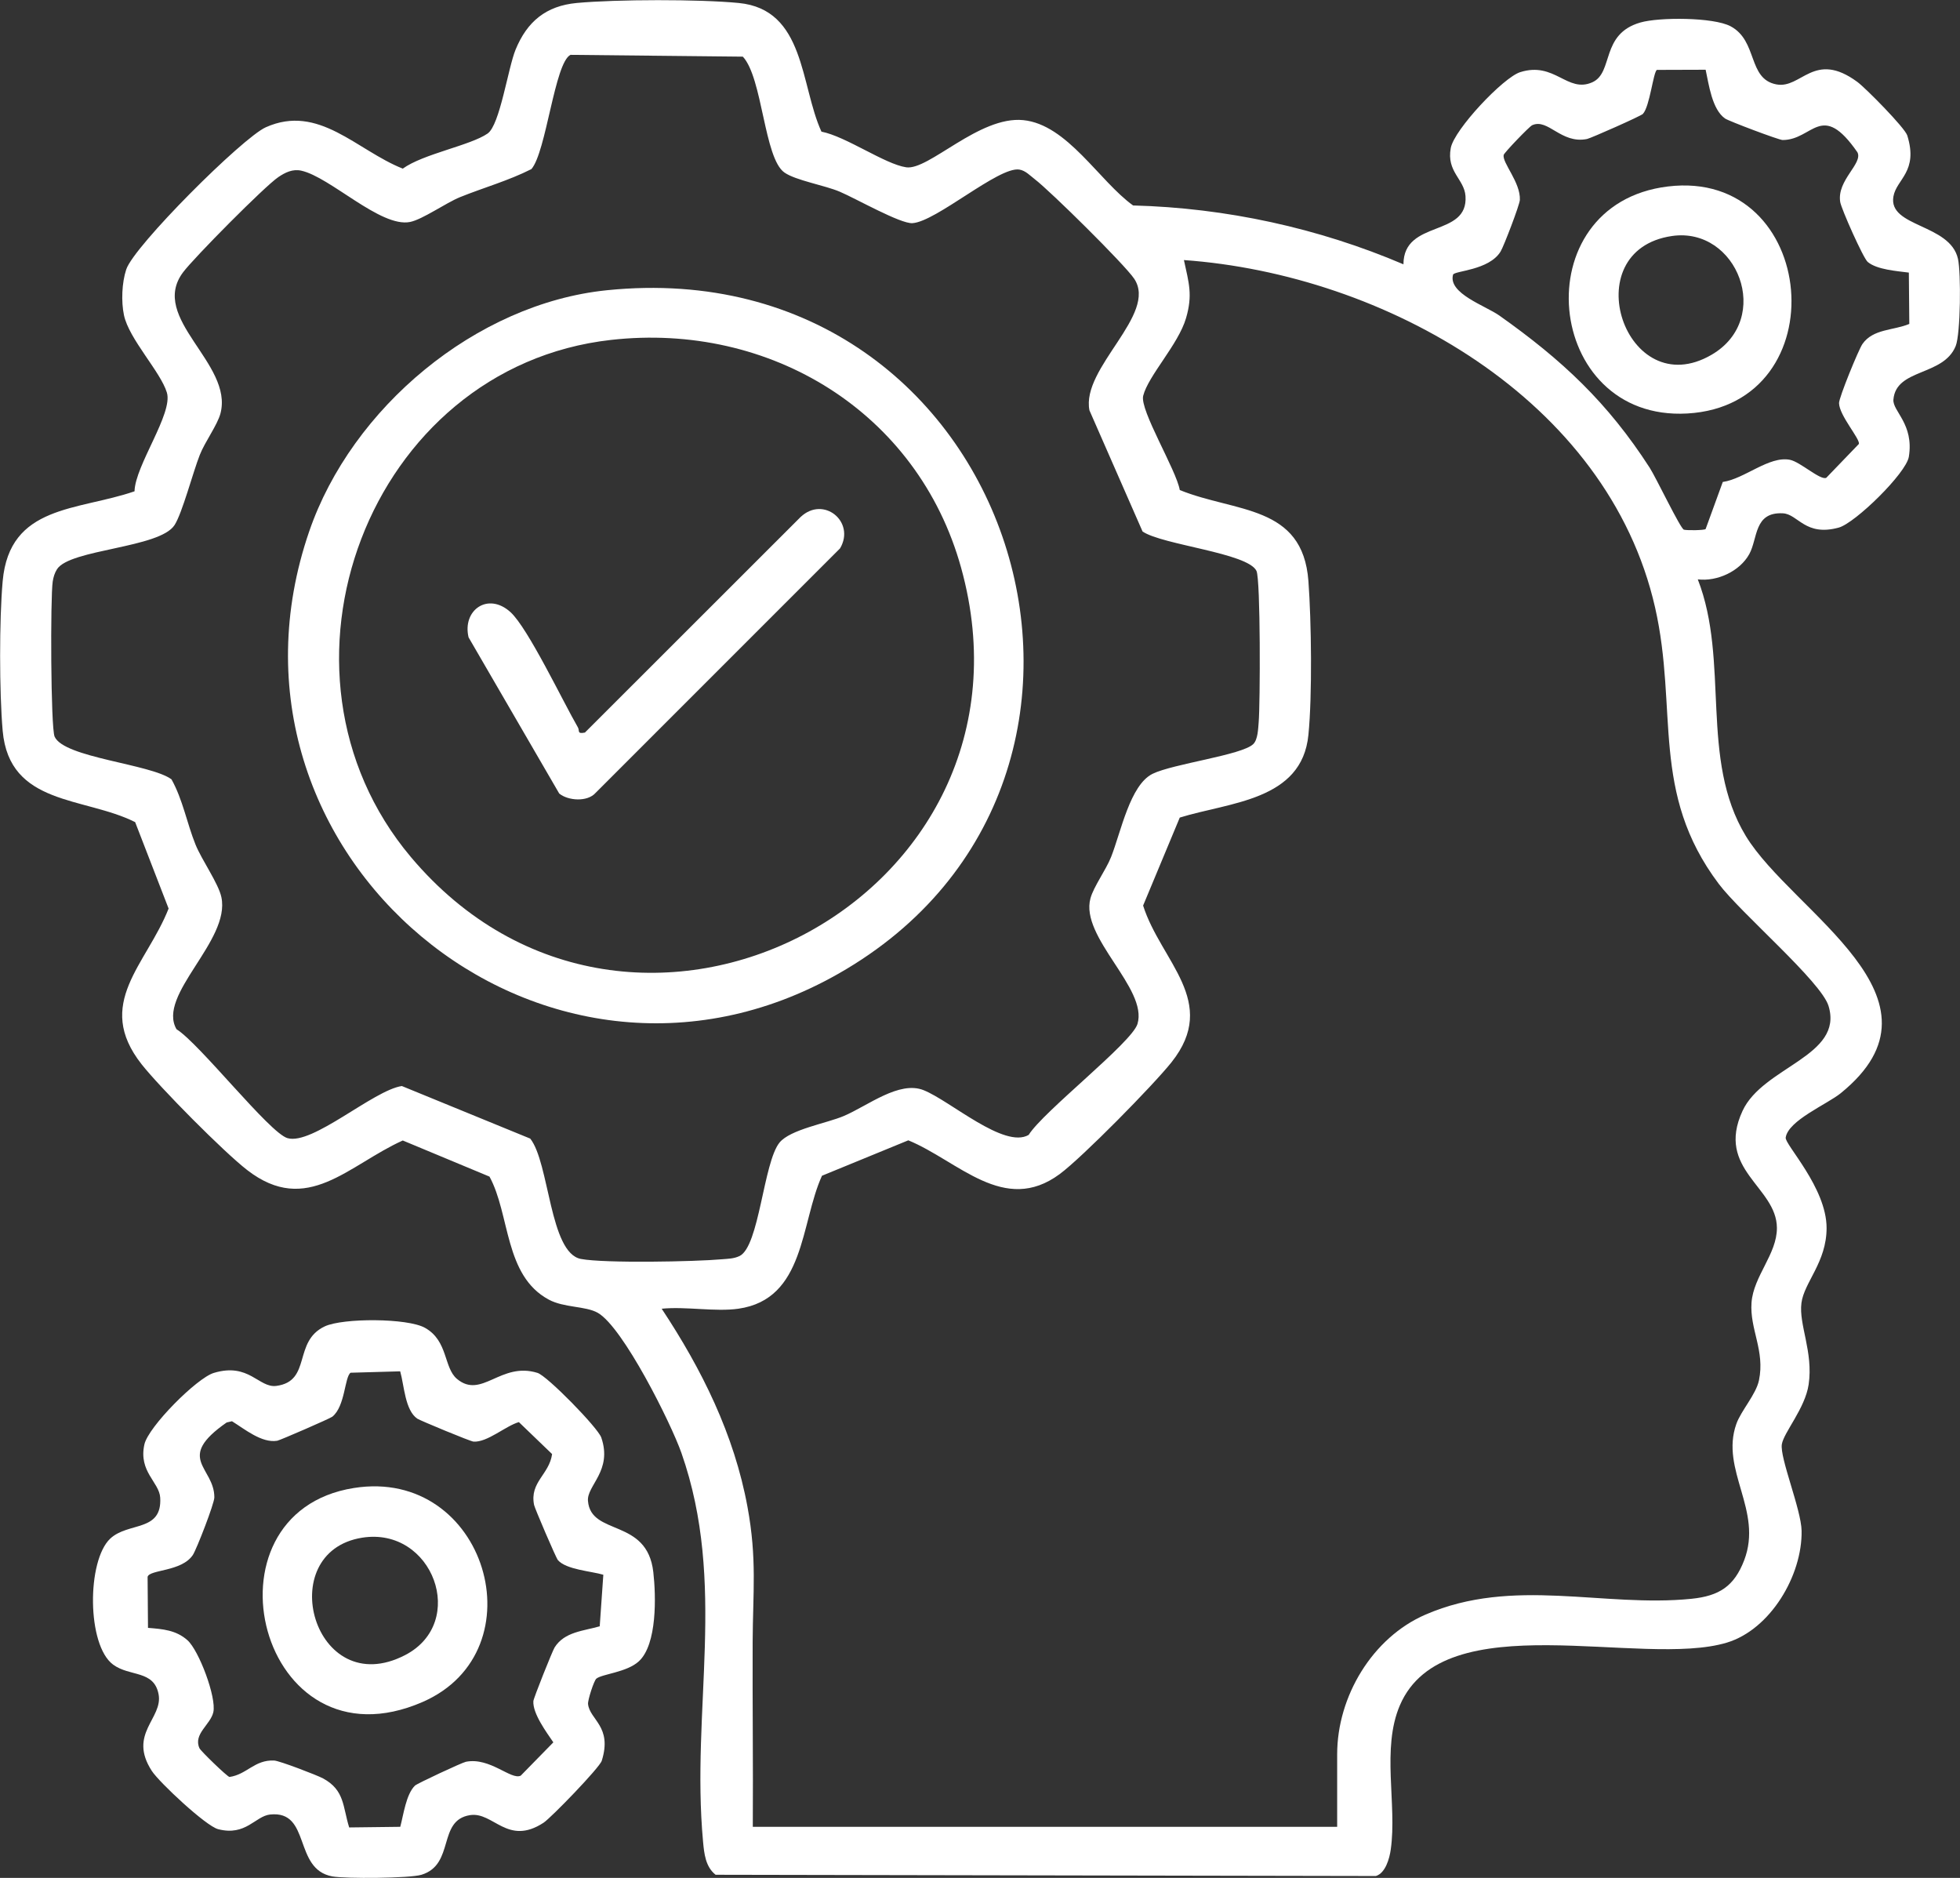
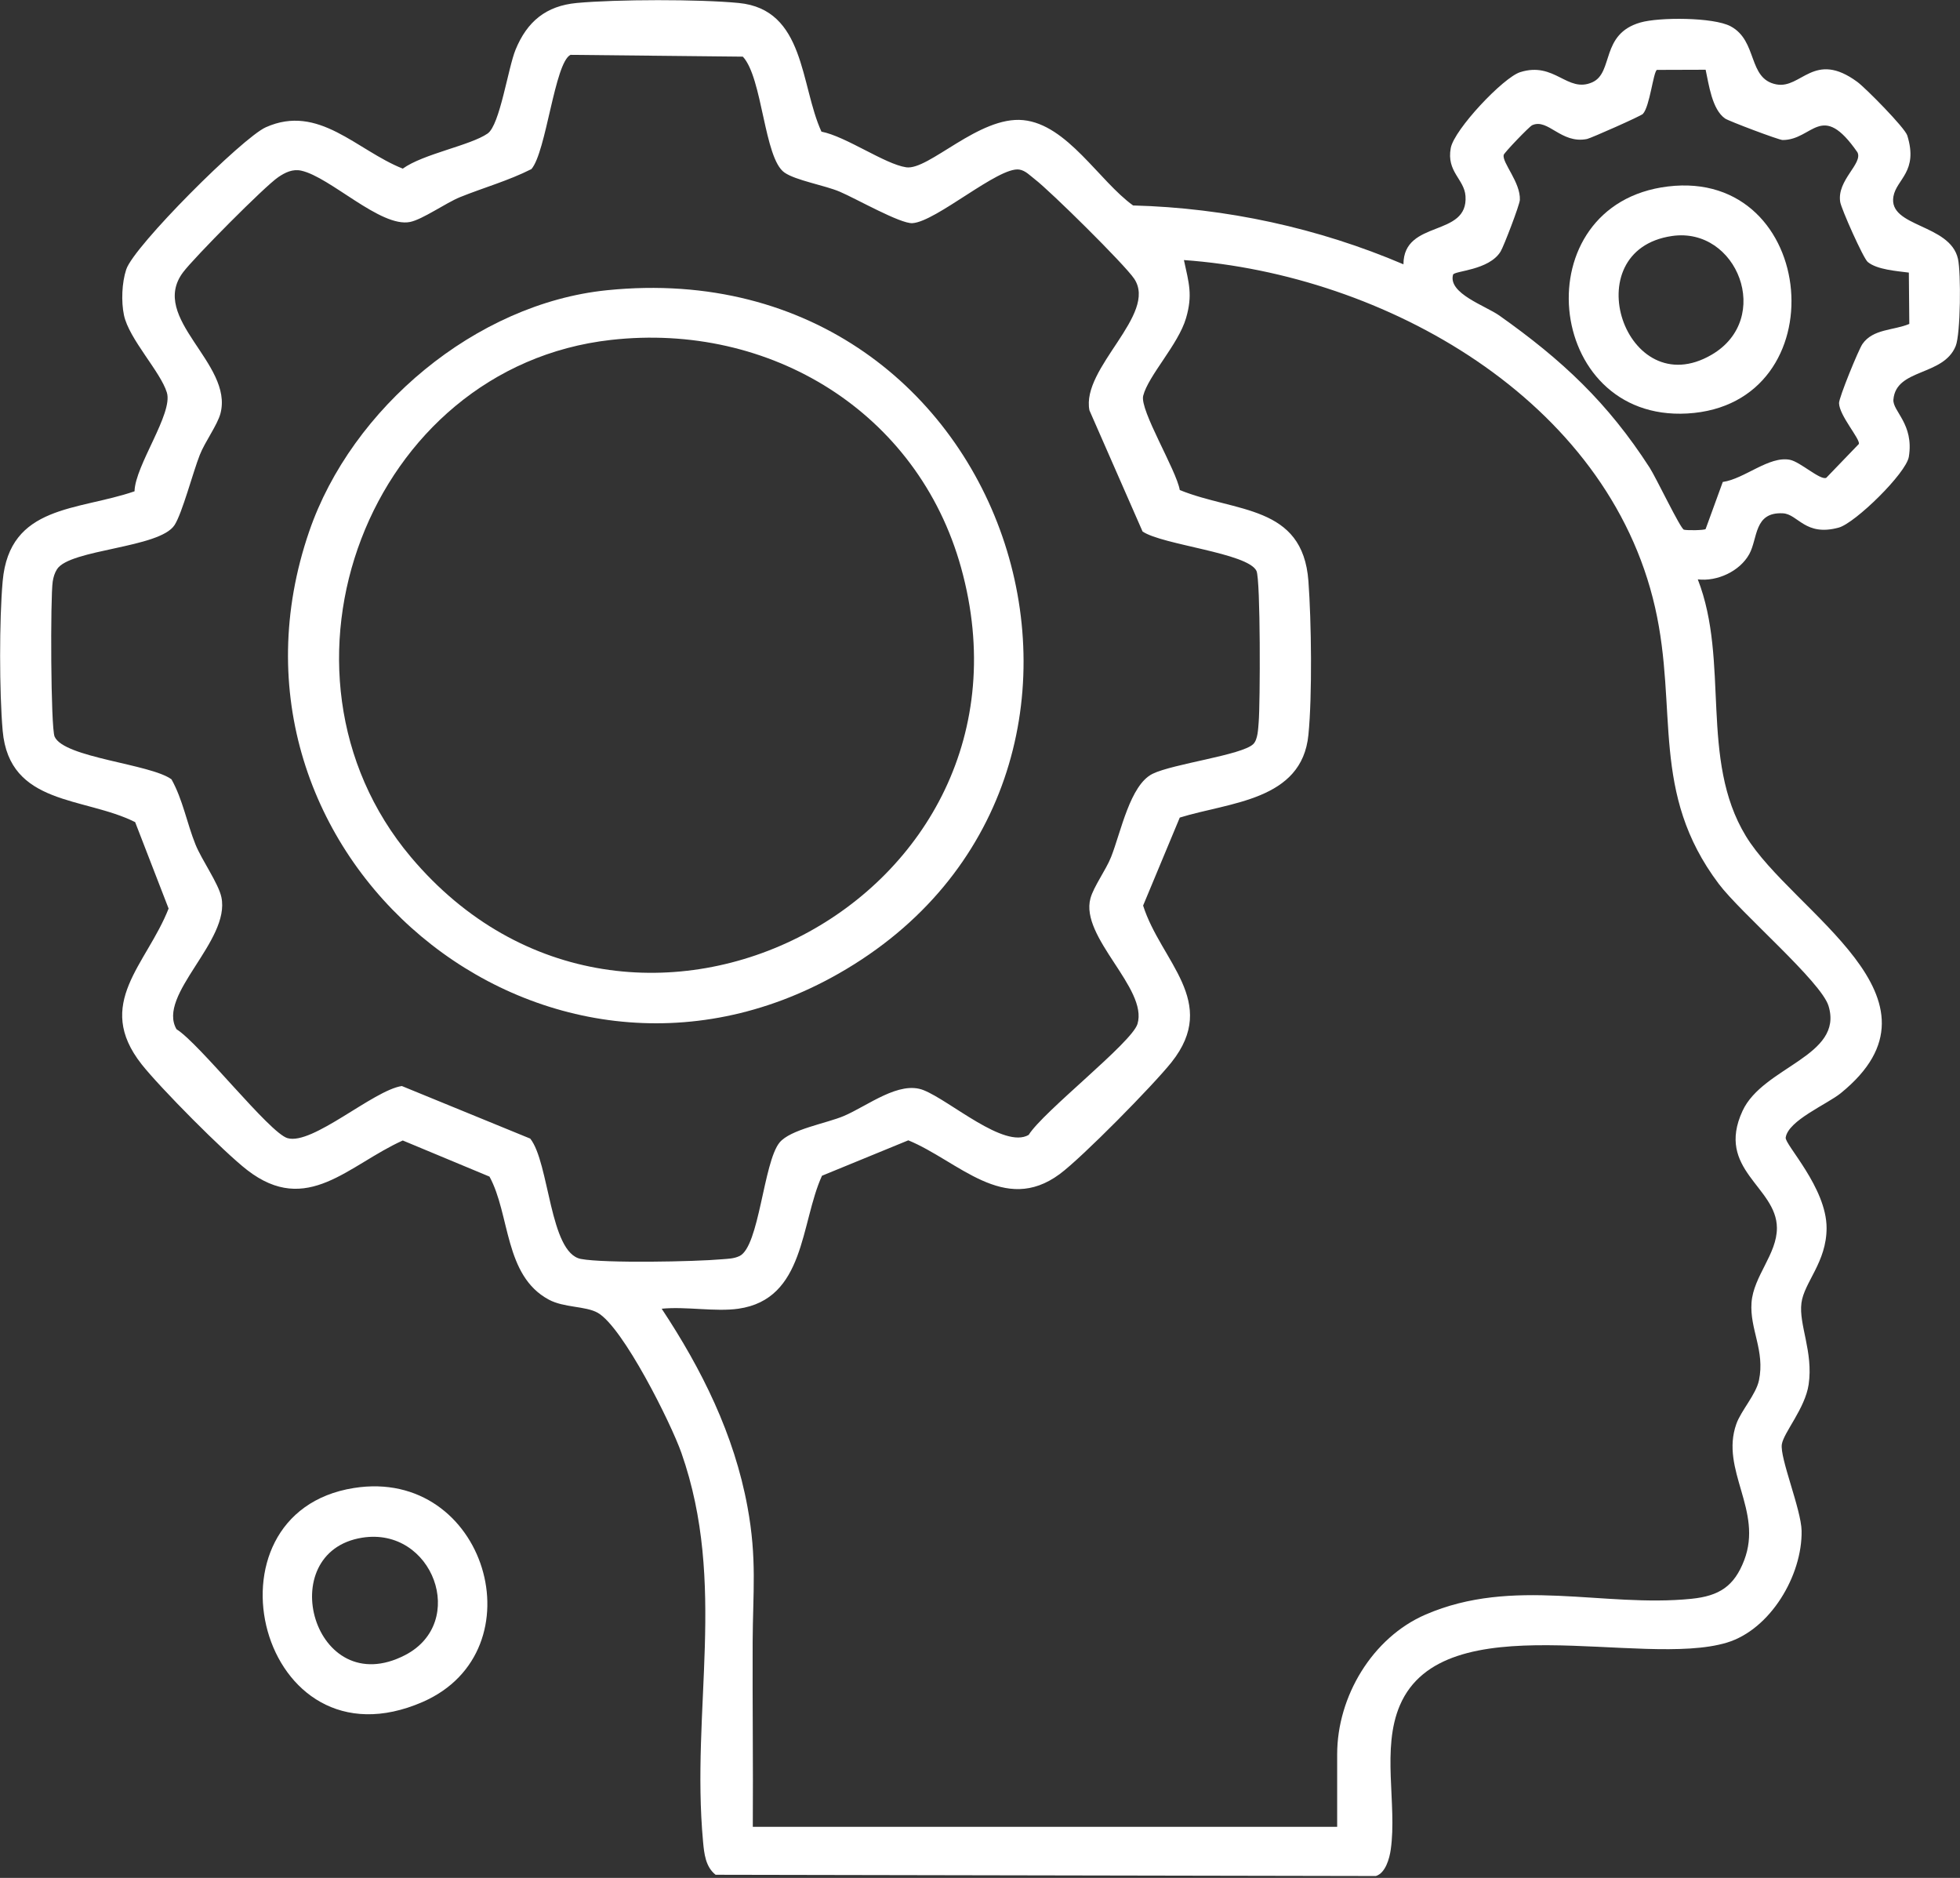
<svg xmlns="http://www.w3.org/2000/svg" id="uuid-e5c40bf3-440f-4cf5-968e-eb9dc752caba" data-name="Livello 2" viewBox="0 0 250.18 239.66">
  <rect x="0" y="0" width="250.18" height="239.66" fill="#333333" stroke="none" />
  <defs>
    <style>
      .uuid-c199d6fa-fbf4-42c8-bed7-7ab0a2f14337 {
        fill: #fff;
      }
    </style>
  </defs>
  <g id="uuid-f3a36211-1352-446f-a55f-7b38a701a167" data-name="Livello 1">
    <g id="uuid-e61c02dd-2150-411d-8b38-87f5eec668e8" data-name="9HzgCs.tif">
      <g>
        <path class="uuid-c199d6fa-fbf4-42c8-bed7-7ab0a2f14337" d="M179.14,33.72c.03-5.76,8.29-3.37,7.92-8.7-.15-2.16-2.45-3.1-1.88-6.13.44-2.36,6.7-9,8.86-9.68,4.42-1.4,6.01,2.72,9.21,1.29,2.75-1.23,1-6.16,6.14-7.63,2.4-.69,9.31-.68,11.5.48,3.51,1.86,2.16,6.72,5.85,7.42,3.2.61,4.8-4.38,10.33-.32,1.06.78,6.07,5.85,6.38,6.84,1.44,4.63-1.38,5.56-1.77,7.79-.68,3.93,7.23,3.46,8.24,7.95.4,1.76.34,9.58-.29,11.13-1.57,3.88-7.62,2.83-7.95,6.84-.12,1.47,2.65,3.12,1.97,7.29-.34,2.11-6.85,8.46-8.94,9.04-4.3,1.18-5.19-1.72-7.14-1.82-3.71-.19-3.18,3.2-4.29,5.21-1.21,2.19-4.1,3.52-6.57,3.22,4.09,10.47.19,22.98,6.13,32.75s27.06,20.72,12.11,32.83c-1.74,1.41-6.7,3.47-7.02,5.66-.13.89,5.22,6.39,5.22,11.54,0,4.37-2.87,6.93-3.21,9.57-.36,2.76,1.53,6.23.92,10.4-.45,3.04-3.17,6.11-3.42,7.62-.29,1.71,2.47,8.33,2.52,11.05.1,5.69-3.98,12.59-9.53,14.27-10.87,3.29-36.13-5.06-41.74,7.99-2.39,5.56-.35,12.59-1.17,18.41-.16,1.16-.68,3.02-1.9,3.39l-84.28-.16c-1.29-1.02-1.46-2.7-1.6-4.22-1.56-16.89,3.08-32.94-2.76-49.61-1.33-3.79-7.45-16.05-10.68-17.89-1.56-.88-4.3-.63-6.25-1.68-5.7-3.06-4.92-10.84-7.57-15.7l-11.07-4.61c-6.95,3.13-12.21,9.69-19.85,3.78-2.98-2.3-11.12-10.51-13.48-13.5-6.12-7.76.63-12.72,3.44-19.88l-4.27-11.03c-6.48-3.26-16.06-2.07-16.91-11.66-.43-4.88-.44-14.21,0-19.09.87-9.78,9.59-8.97,16.83-11.47.08-3.31,4.94-9.93,4.13-12.6s-4.84-6.83-5.48-9.89c-.36-1.73-.27-4.12.29-5.82.97-2.98,14.84-16.82,17.82-18.15,6.76-3.02,11.58,2.94,17.48,5.28,2.62-1.89,8.62-2.95,10.83-4.48,1.57-1.09,2.6-8.35,3.57-10.71,1.47-3.58,3.88-5.58,7.8-5.95,5.07-.47,15.63-.49,20.68,0,8.5.82,7.84,10.48,10.56,16.42,3.14.61,8.09,4.15,10.82,4.55,2.88.42,9.31-6.58,14.94-6.02s9.68,7.77,14.02,10.89c11.87.31,23.66,2.88,34.53,7.52ZM159.98,94.95c.58-.58.61-1.95.68-2.76.2-2.33.25-18.21-.28-19.33-1.1-2.3-12.02-3.31-14.54-5.03l-6.78-15.46c-1.08-5.43,8.76-12.25,5.71-16.8-1.23-1.83-10.73-11.21-12.69-12.7-.6-.46-1.19-1.11-1.98-1.23-2.63-.4-10.6,6.65-13.63,6.84-1.54.1-7.22-3.14-9.27-4.01-1.91-.82-5.63-1.44-7.07-2.45-2.61-1.82-2.78-12.07-5.31-14.79l-22-.23c-2.03,1-3.09,12.39-4.99,14.58-2.92,1.48-6.09,2.36-9.11,3.58-1.82.74-4.78,2.85-6.39,3.17-3.75.74-10.18-5.74-13.88-6.55-1.1-.24-2.05.23-2.92.82-1.73,1.16-10.8,10.32-12.17,12.16-4.39,5.88,6.46,11.61,4.78,18.01-.39,1.47-1.99,3.63-2.64,5.29-.88,2.23-2.23,7.41-3.22,8.95-1.9,2.95-13.34,3.06-15,5.63-.31.49-.46,1-.55,1.57-.31,1.98-.26,18.67.24,19.8,1.21,2.71,12.22,3.47,14.92,5.45,1.45,2.6,1.96,5.58,3.06,8.31.79,1.97,2.94,4.97,3.31,6.74,1.17,5.58-8.27,12.45-5.73,16.84,2.97,1.86,11.85,13.22,14.16,13.9,3.18.94,10.95-6.1,14.6-6.65l16.39,6.71c2.46,3.09,2.46,14.6,6.47,15.36,3.02.57,14.57.35,18,.04.79-.07,1.49-.06,2.24-.41,2.53-1.21,3.05-11.91,5.1-14.47,1.37-1.7,6.04-2.47,8.23-3.41,3.08-1.32,7.06-4.53,10.17-3.29,3.38,1.34,10.29,7.53,13.41,5.71,1.89-3.02,13.17-11.77,13.89-14.16,1.37-4.54-7.37-11.05-6-16.04.42-1.52,1.98-3.61,2.64-5.29,1.25-3.17,2.41-9.17,5.28-10.59,2.62-1.29,11.44-2.39,12.86-3.8ZM217.72,8.9l-6.23.02c-.47.3-.9,4.67-1.79,5.62-.27.28-6.62,3.09-7.13,3.2-3.32.66-4.97-2.68-7-1.76-.36.16-3.58,3.51-3.64,3.8-.19,1,2.17,3.51,2.07,5.73-.03.65-2.06,5.94-2.46,6.59-1.49,2.43-5.93,2.45-6.07,2.96-.65,2.39,4.14,3.96,5.91,5.21,8.03,5.68,13.83,11.11,19.19,19.42.83,1.29,3.93,7.8,4.37,7.91s2.58.08,2.77-.08l2.19-6.01c2.79-.4,5.9-3.35,8.57-2.83,1.32.26,3.88,2.65,4.64,2.3l4.17-4.33c.12-.69-2.5-3.61-2.54-5.2-.02-.69,2.5-6.85,2.99-7.55,1.36-1.95,3.96-1.71,5.98-2.56l-.06-6.55c-1.52-.2-4.07-.37-5.25-1.36-.57-.48-3.37-6.77-3.51-7.65-.45-2.78,2.92-4.9,2.2-6.34-4.61-6.65-5.66-1.57-9.55-1.57-.48,0-6.88-2.42-7.34-2.74-1.68-1.16-2.08-4.37-2.49-6.24ZM94.25,167.02c-2.96.42-6.73-.31-9.79,0,5.13,7.75,9.25,16.05,10.95,25.28,1.23,6.67.69,10.88.66,17.28-.03,7.85.07,15.72.02,23.56h74.59v-9.26c0-7.38,4.5-14.89,11.27-17.82,11.22-4.86,22.68-.88,33.95-2.02,3.53-.36,5.45-1.58,6.73-4.91,2.44-6.37-3.09-11.5-1-17.4.59-1.68,2.52-3.78,2.89-5.57.79-3.8-1.2-6.53-.95-9.92s3.26-6.19,3.24-9.54c-.03-5.25-7.85-7.43-4.39-14.92,2.62-5.67,12.94-6.97,10.98-13.4-.95-3.12-11.19-11.83-14.02-15.59-8.76-11.64-5.15-22.18-8.12-35.26-6.04-26.58-34.54-42.51-60.14-44.34.63,2.93,1.14,4.43.27,7.41-.99,3.38-4.81,7.32-5.47,9.91-.46,1.83,4.23,9.47,4.67,12.03,7.1,2.89,15.7,1.85,16.42,11.62.38,5.13.5,14.59,0,19.62-.82,8.41-10.06,8.59-16.42,10.56l-4.68,11.23c2.26,7.13,9.76,12.27,3.63,19.99-2.31,2.91-11.42,12.17-14.28,14.28-7.1,5.25-12.93-1.68-19.32-4.31l-11.02,4.52c-2.76,6.06-2.13,15.75-10.67,16.97Z" />
-         <path class="uuid-c199d6fa-fbf4-42c8-bed7-7ab0a2f14337" d="M76.12,214.23c-.31.26-1.11,2.74-1.06,3.24.21,2.02,3.13,2.85,1.75,7.24-.28.89-6.46,7.27-7.43,7.91-4.61,3.01-6.4-1.44-9.39-.97-4.19.66-1.89,6.29-6.19,7.61-1.51.46-9.71.51-11.38.21-5.03-.92-2.68-8.45-7.94-7.9-1.9.2-3.09,2.79-6.64,1.87-1.56-.4-7.52-5.98-8.46-7.43-3.09-4.76,1.46-6.7.86-9.8s-3.67-2.2-5.8-3.77c-3.37-2.48-3.36-13.27-.37-16.08,2.31-2.16,6.64-.81,6.38-5.23-.12-1.98-2.79-3.31-2.02-6.79.49-2.24,6.69-8.48,8.87-9.13,4.49-1.35,5.73,1.95,7.97,1.66,4.55-.6,2.08-5.68,6.19-7.6,2.32-1.08,10.56-1.07,12.79.19,2.96,1.66,2.37,5.07,4.07,6.51,3.16,2.65,5.58-2.23,10.29-.76,1.25.39,7.71,7,8.14,8.25,1.46,4.25-1.87,6.12-1.7,8.09.37,4.52,7.55,2.14,8.34,9.08.35,3.05.5,9.22-1.84,11.38-1.54,1.43-4.73,1.62-5.44,2.23ZM51.08,175.01l-6.33.18c-.77.54-.68,4.28-2.33,5.61-.3.24-6.66,3-7.03,3.07-1.98.33-4.16-1.49-5.78-2.49l-.68.16c-6.65,4.63-1.56,5.68-1.57,9.56,0,.78-2.25,6.58-2.74,7.34-1.42,2.16-5.55,1.85-5.78,2.8l.05,6.51c1.87.15,3.58.28,5.04,1.58s3.72,7.29,3.3,9.18c-.36,1.6-2.59,2.78-1.77,4.6.16.36,3.49,3.58,3.83,3.67,2.23-.32,3.19-2.21,5.7-2.1.68.03,5.48,1.87,6.24,2.28,2.78,1.5,2.51,3.61,3.34,6.26l6.52-.08c.41-1.52.74-4.16,1.88-5.26.28-.27,6-2.94,6.5-3.04,3.08-.61,5.78,2.38,7,1.77l4.16-4.25c-.89-1.31-2.65-3.68-2.55-5.26.02-.37,2.42-6.38,2.71-6.85,1.26-2.01,3.7-2.1,5.76-2.7l.46-6.58c-1.56-.46-4.75-.65-5.8-1.87-.25-.29-2.96-6.62-3.04-7.04-.58-2.92,1.94-3.87,2.3-6.49l-4.24-4.08c-1.7.49-4.03,2.61-5.79,2.49-.39-.02-6.83-2.7-7.16-2.92-1.59-1.06-1.69-4.27-2.19-6.01Z" />
        <path class="uuid-c199d6fa-fbf4-42c8-bed7-7ab0a2f14337" d="M77.47,37.04c52.34-5.33,73.19,62.4,29.56,87.22-37.8,21.51-81.69-15.37-67.56-56.45,5.41-15.74,21.28-29.07,38-30.77ZM77.99,43.38c-30.97,3.48-45.52,42.26-25.55,65.99,28.18,33.47,81.96,5.34,70.24-36.91-5.52-19.9-24.41-31.36-44.69-29.08Z" />
        <path class="uuid-c199d6fa-fbf4-42c8-bed7-7ab0a2f14337" d="M212.88,23.8c19.26-2.35,21.85,27.87,2.49,28.97-18.34,1.04-21-26.71-2.49-28.97ZM213.41,30.12c-12.54,1.84-5.92,21.57,5.07,15.15,7.88-4.6,3.27-16.37-5.07-15.15Z" />
        <path class="uuid-c199d6fa-fbf4-42c8-bed7-7ab0a2f14337" d="M45.17,189.9c16.89-2.68,23.75,20.77,8.79,27.3-20.88,9.11-28.98-24.1-8.79-27.3ZM46.24,196.24c-11.51,1.82-6.19,21,5.46,14.99,8.07-4.17,3.55-16.41-5.46-14.99Z" />
-         <path class="uuid-c199d6fa-fbf4-42c8-bed7-7ab0a2f14337" d="M71.38,101.27l-11.57-19.93c-.83-3.48,2.49-5.83,5.36-3.21,2.24,2.05,6.71,11.45,8.59,14.69.26.44-.15.88.9.67l27.52-27.5c2.94-2.78,7.04.61,5.05,3.99l-31.21,31.21c-1.04,1.18-3.51,1.01-4.64.08Z" />
      </g>
    </g>
  </g>
</svg>